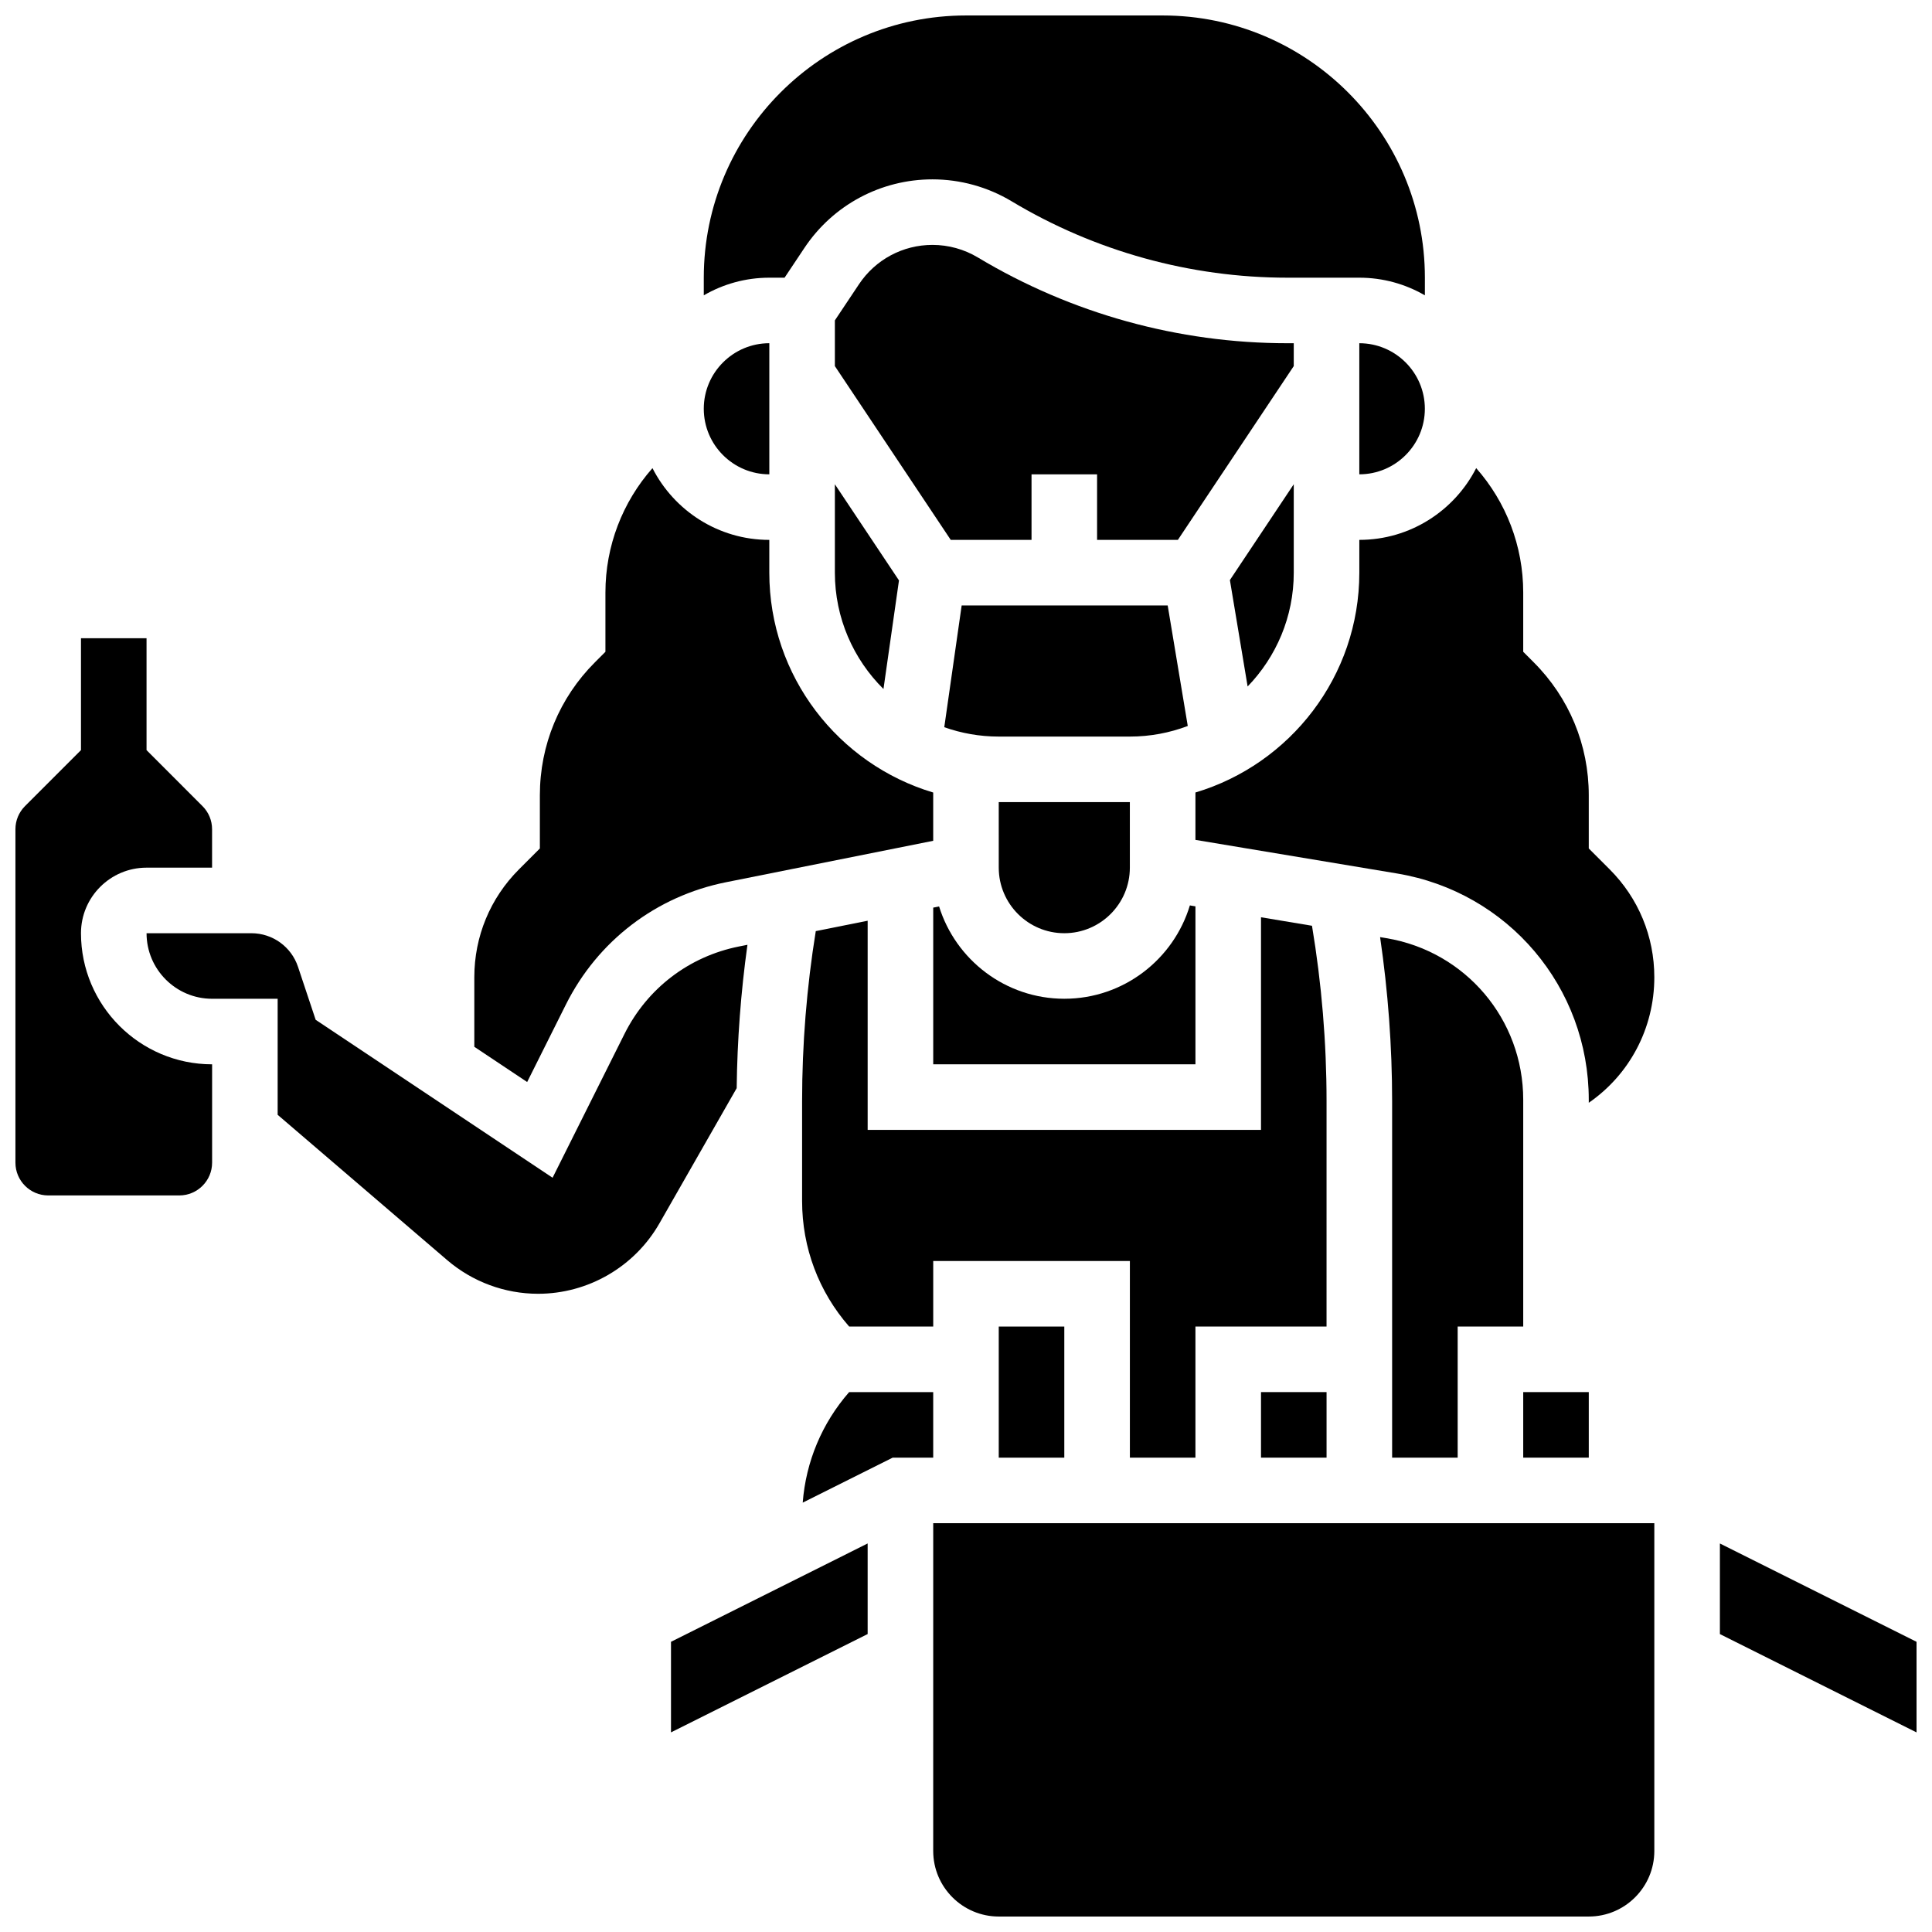
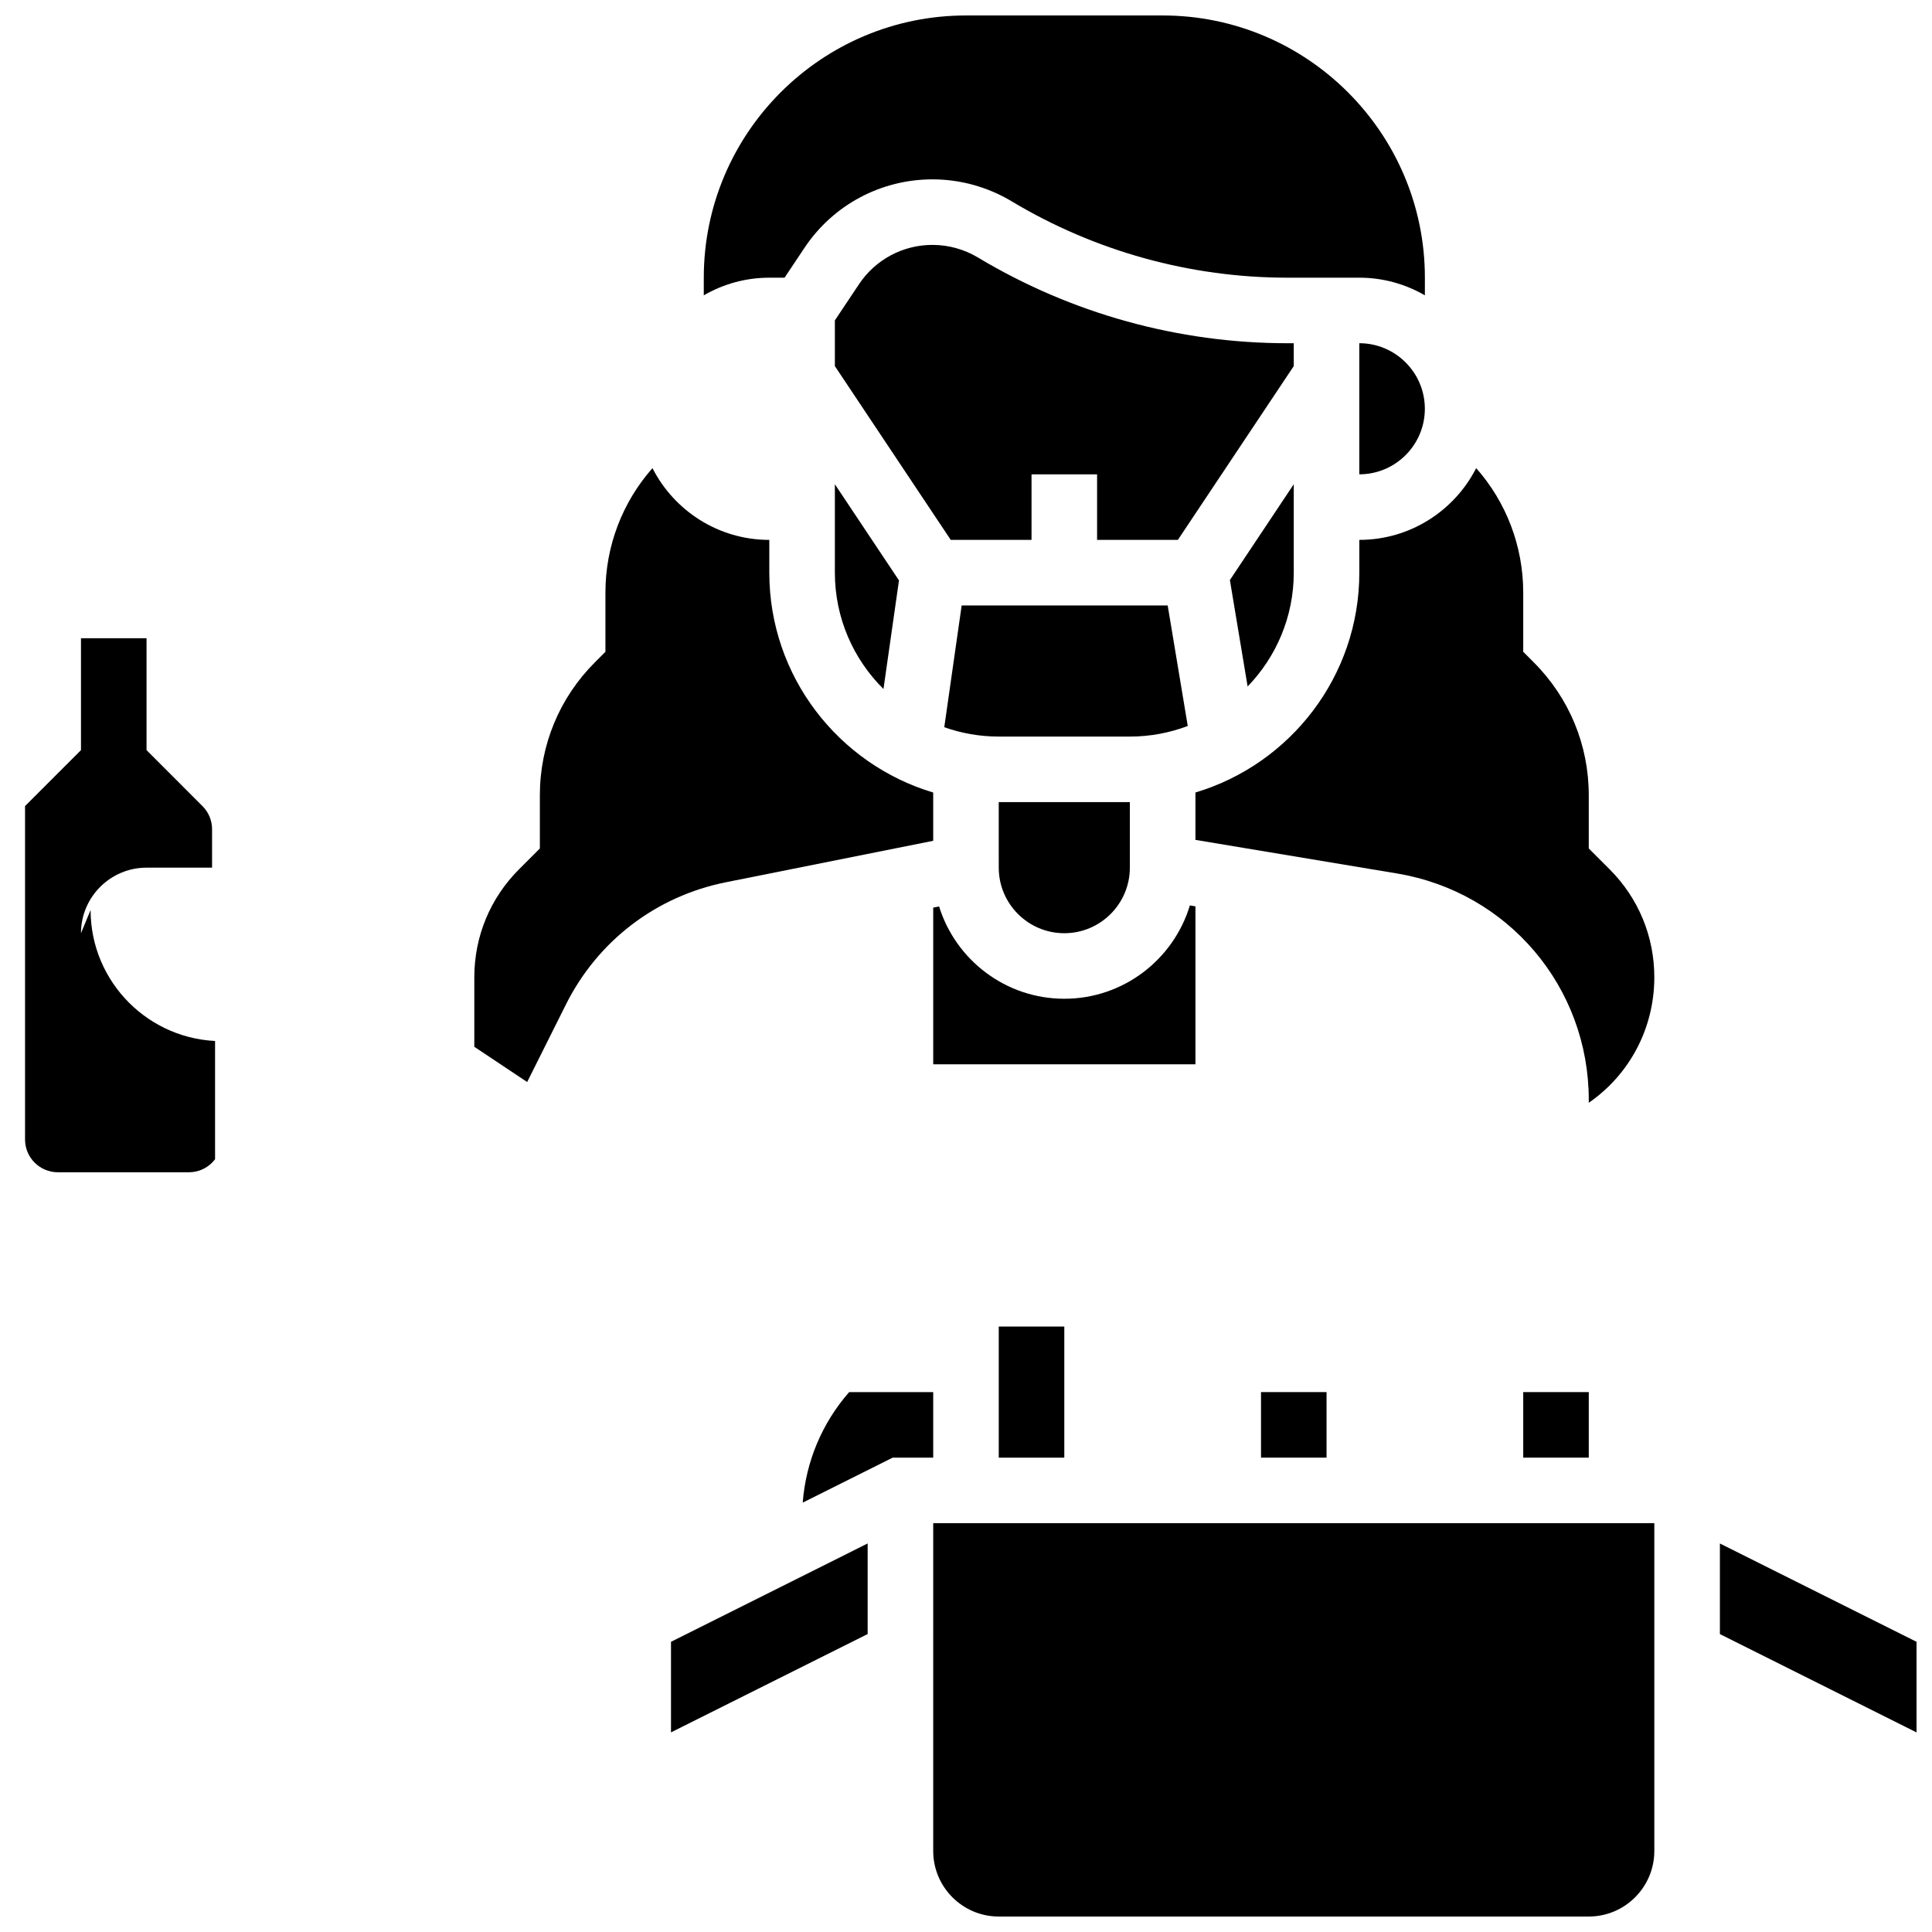
<svg xmlns="http://www.w3.org/2000/svg" width="800px" height="800px" version="1.1" viewBox="144 144 512 512">
  <defs>
    <clipPath id="d">
      <path d="m330 148.09h192v74.906h-192z" />
    </clipPath>
    <clipPath id="c">
      <path d="m599 553h52.902v51h-52.902z" />
    </clipPath>
    <clipPath id="b">
      <path d="m391 547h192v104.9h-192z" />
    </clipPath>
    <clipPath id="a">
      <path d="m148.09 313h52.906v148h-52.906z" />
    </clipPath>
  </defs>
  <path d="m426.06 408.68c-15.578 0-28.797-10.309-33.191-24.461l-1.555 0.312v41.523h69.492v-41.863l-1.477-0.246c-4.309 14.293-17.59 24.734-33.27 24.734z" />
  <path d="m478.18 512.92h17.371v17.371h-17.371z" />
  <path d="m365.25 295.76c0 12.047 4.934 22.957 12.879 30.832l4.109-28.777-16.988-25.484z" />
  <path d="m408.68 373.94c0 9.578 7.793 17.371 17.371 17.371 9.578 0 17.371-7.793 17.371-17.371v-17.371h-34.746z" />
  <path d="m458.77 336.39-5.32-31.938h-54.598l-4.609 32.266c4.519 1.598 9.383 2.481 14.445 2.481h34.746c5.398 0 10.566-1 15.336-2.809z" />
  <g clip-path="url(#d)">
    <path d="m351.92 217.59 5.269-7.902c7.578-11.371 20.258-18.156 33.922-18.156 7.387 0 14.641 2.012 20.977 5.809 22.082 13.246 47.359 20.25 73.105 20.25h19.043c6.324 0 12.258 1.707 17.371 4.676l0.004-4.676c0-38.316-31.172-69.492-69.492-69.492h-52.117c-38.316 0-69.492 31.172-69.492 69.492v4.676c5.113-2.969 11.047-4.676 17.371-4.676z" />
  </g>
  <path d="m504.23 269.7c9.578 0 17.371-7.793 17.371-17.371s-7.793-17.371-17.371-17.371z" />
  <path d="m486.86 234.96h-1.668c-28.895 0-57.266-7.859-82.043-22.727-3.637-2.18-7.801-3.332-12.039-3.332-7.844 0-15.121 3.894-19.469 10.422l-6.391 9.582v12.113l30.707 46.059h21.41v-17.371h17.371v17.371h21.41l30.711-46.059z" />
-   <path d="m495.55 435.81c0-15.531-1.301-31.137-3.859-46.473l-13.512-2.25v56.34h-104.24v-55.422l-13.75 2.75c-2.402 14.875-3.625 30.004-3.625 45.055v26.48c0 12.359 4.41 24.035 12.469 33.254h22.281v-17.371h52.117v52.117h17.371v-34.746h34.746z" />
  <path d="m486.86 295.76v-23.43l-16.926 25.391 4.699 28.203c7.559-7.82 12.227-18.457 12.227-30.164z" />
  <path d="m408.68 495.55h17.371v34.746h-17.371z" />
-   <path d="m511.38 392.62-1.641-0.273c2.106 14.383 3.188 28.953 3.188 43.465v94.48h17.371v-34.746h17.371v-60.086c0.004-21.316-15.262-39.332-36.289-42.84z" />
  <path d="m547.67 512.92h17.371v17.371h-17.371z" />
  <g clip-path="url(#c)">
    <path d="m599.79 553.04v24.008l52.117 26.059v-24.008z" />
  </g>
-   <path d="m347.88 269.7v-34.746c-9.578 0-17.371 7.793-17.371 17.371 0 9.582 7.793 17.375 17.371 17.375z" />
  <g clip-path="url(#b)">
    <path d="m391.31 634.53c0 9.578 7.793 17.371 17.371 17.371h156.36c9.578 0 17.371-7.793 17.371-17.371v-86.863h-191.1z" />
  </g>
  <path d="m565.04 368.85v-14.102c0-13.312-5.184-25.824-14.598-35.238l-2.773-2.781v-15.711c0-12.316-4.523-23.973-12.465-32.961-5.754 11.273-17.469 19.016-30.969 19.016v8.688c0 27.492-18.344 50.766-43.434 58.262v12.555l53.43 8.906c29.438 4.906 50.809 30.129 50.809 59.977v0.785c10.715-7.391 17.371-19.641 17.371-33.27 0-10.805-4.207-20.965-11.848-28.602z" />
  <path d="m391.31 512.92h-22.277c-7.191 8.227-11.465 18.41-12.305 29.293l23.844-11.922h10.738z" />
  <path d="m293.96 410.23c8.449-16.902 23.926-28.727 42.461-32.434l54.887-10.977v-12.793c-25.086-7.496-43.434-30.77-43.434-58.262v-8.688c-13.5 0-25.215-7.742-30.965-19.016-7.941 8.992-12.465 20.645-12.465 32.961v15.711l-2.777 2.777c-9.414 9.414-14.598 21.93-14.598 35.238v14.102l-5.523 5.527c-7.641 7.641-11.848 17.801-11.848 28.605v18.43l14.004 9.336z" />
  <g clip-path="url(#a)">
-     <path d="m165.46 391.31c0-9.578 7.793-17.371 17.371-17.371h17.371v-10.176c0-2.32-0.902-4.5-2.547-6.141l-14.82-14.832v-29.656h-17.375v29.656l-14.824 14.828c-1.645 1.641-2.547 3.82-2.547 6.141v88.355c0 4.789 3.898 8.688 8.688 8.688h34.746c4.789 0 8.688-3.898 8.688-8.688v-26.059c-19.16 0-34.75-15.586-34.75-34.746z" />
+     <path d="m165.46 391.31c0-9.578 7.793-17.371 17.371-17.371h17.371v-10.176c0-2.32-0.902-4.5-2.547-6.141l-14.82-14.832v-29.656h-17.375v29.656l-14.824 14.828v88.355c0 4.789 3.898 8.688 8.688 8.688h34.746c4.789 0 8.688-3.898 8.688-8.688v-26.059c-19.16 0-34.75-15.586-34.75-34.746z" />
  </g>
  <path d="m321.82 603.1 52.117-26.059v-24.008l-52.117 26.059z" />
-   <path d="m342.08 394.38-2.25 0.449c-13.238 2.648-24.293 11.09-30.332 23.164l-19.059 38.121-62.785-41.859-4.68-14.039c-1.773-5.32-6.742-8.902-12.355-8.902h-27.781c0 9.578 7.793 17.371 17.371 17.371h17.371v30.75l44.934 38.516c6.707 5.746 15.262 8.914 24.09 8.914 13.25 0 25.566-7.148 32.145-18.652l20.48-35.84c0.148-12.688 1.098-25.406 2.852-37.992z" />
</svg>